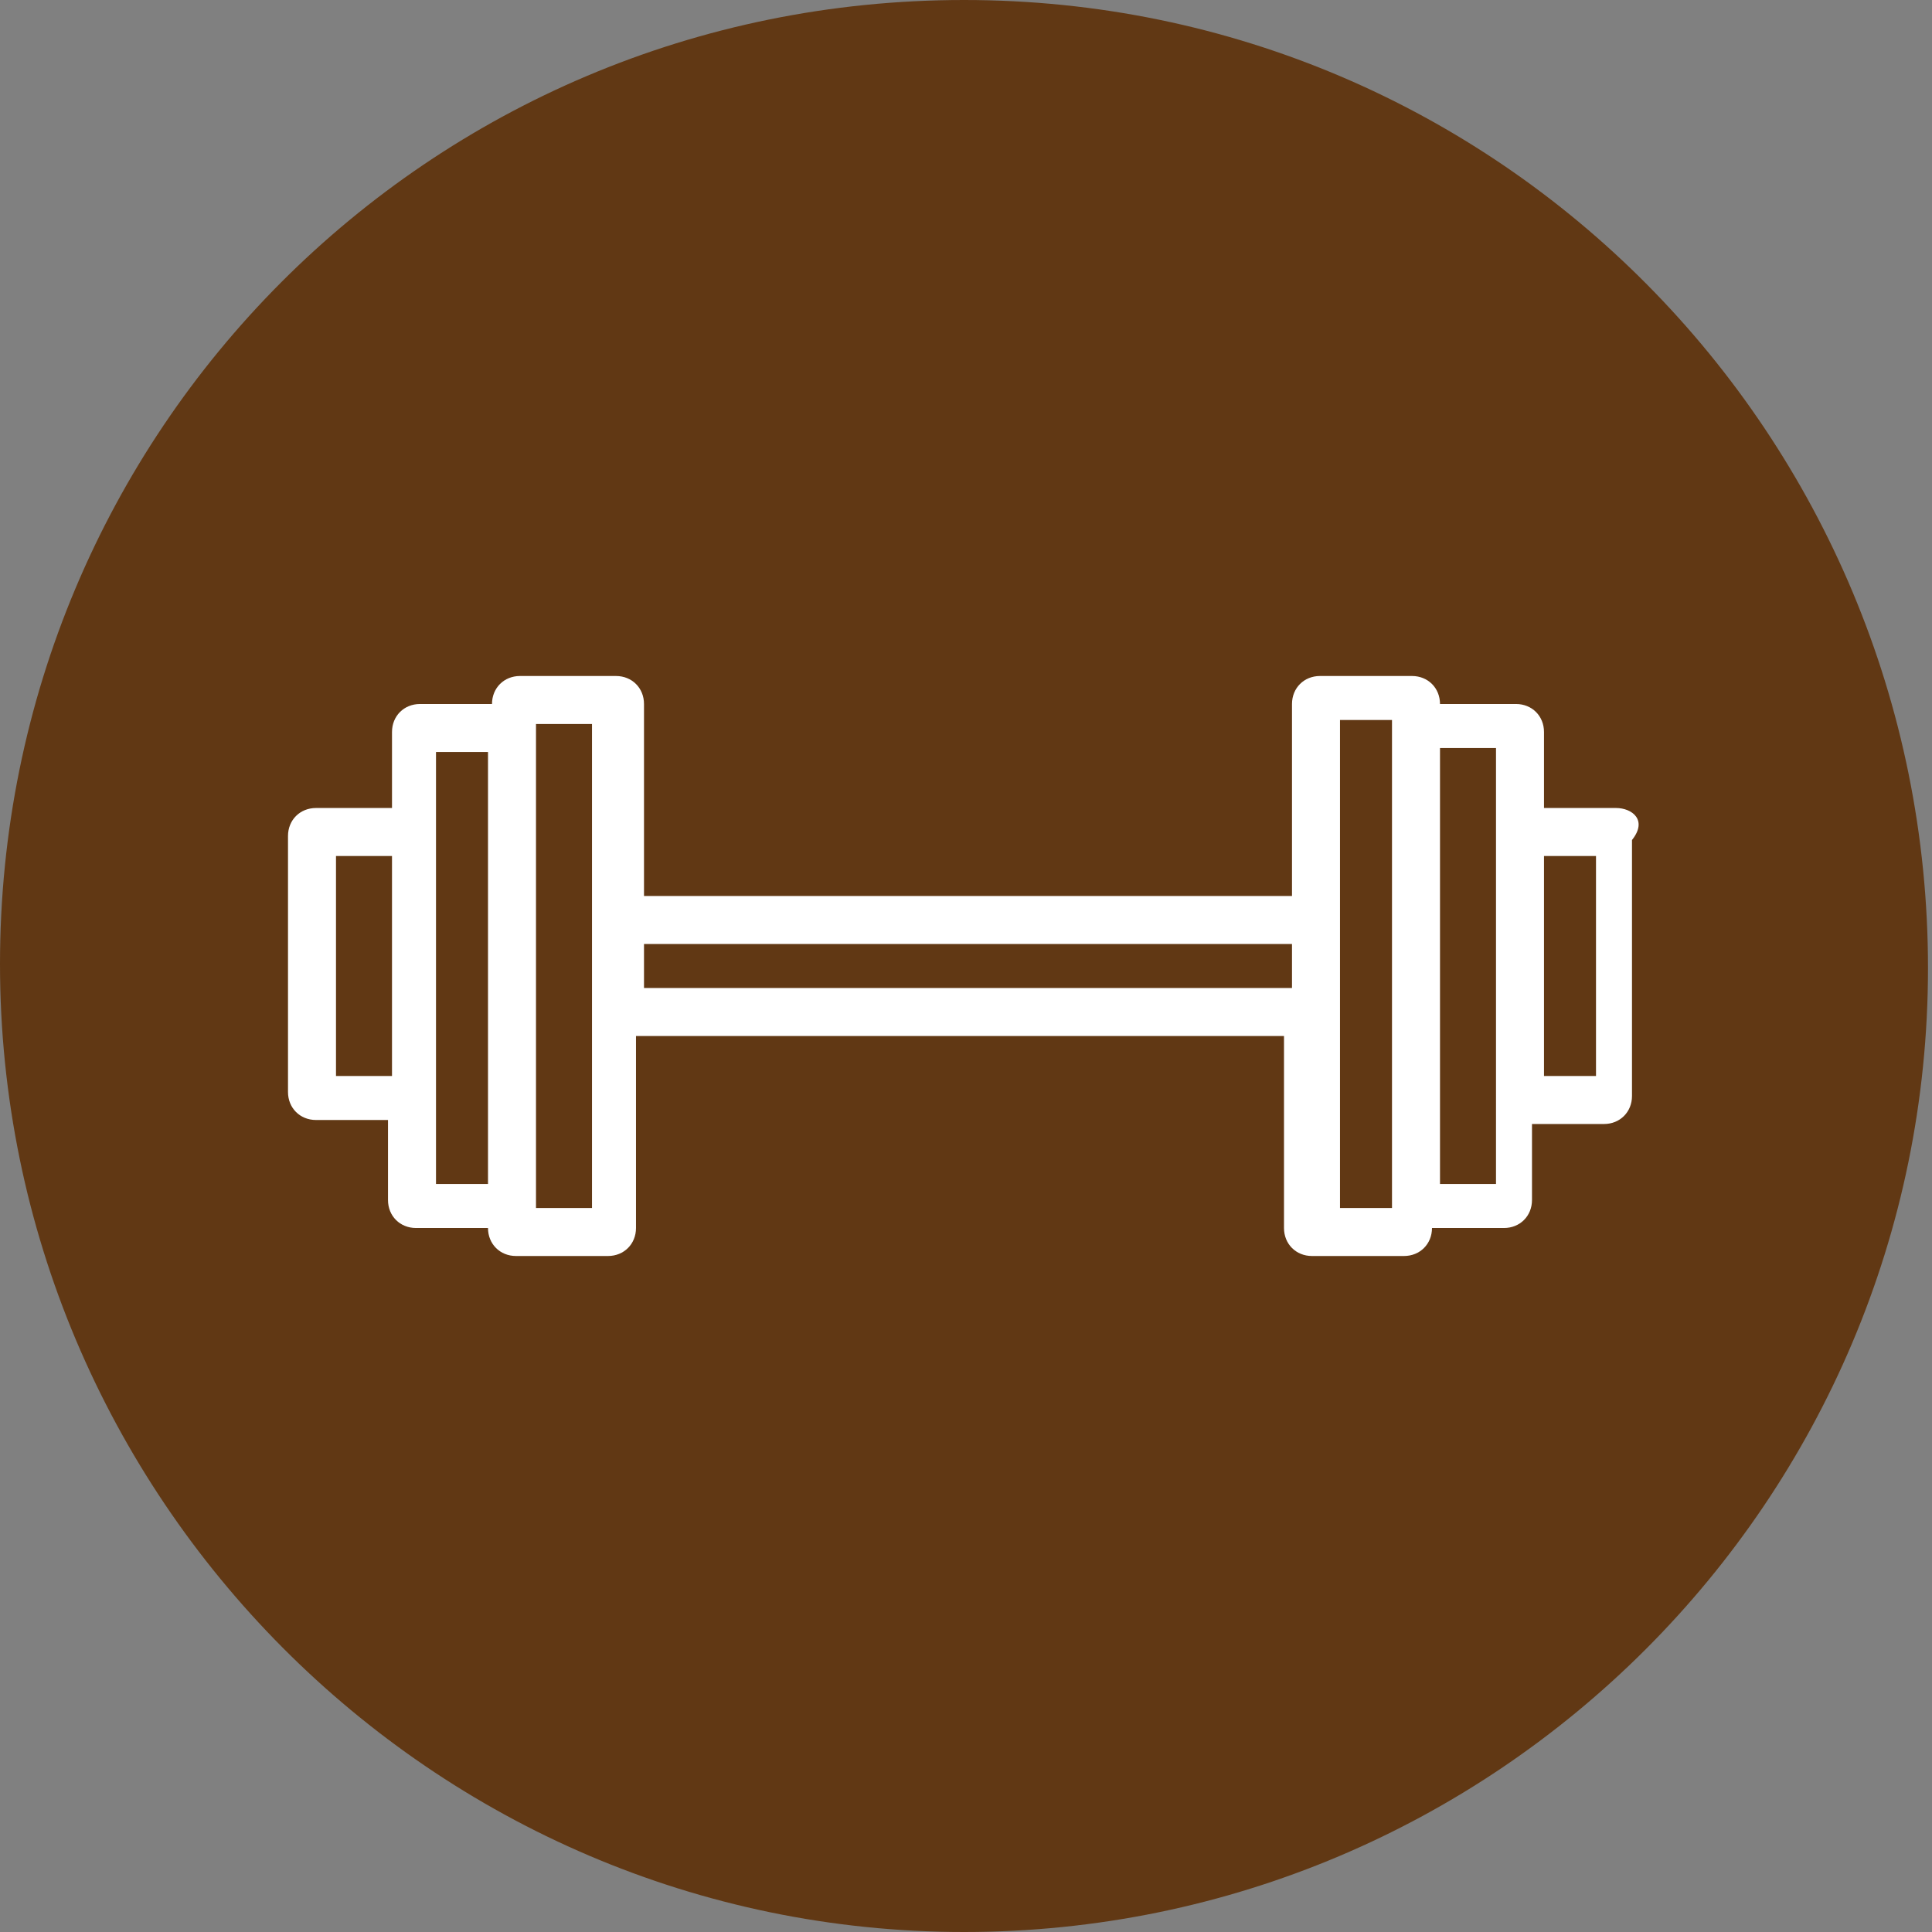
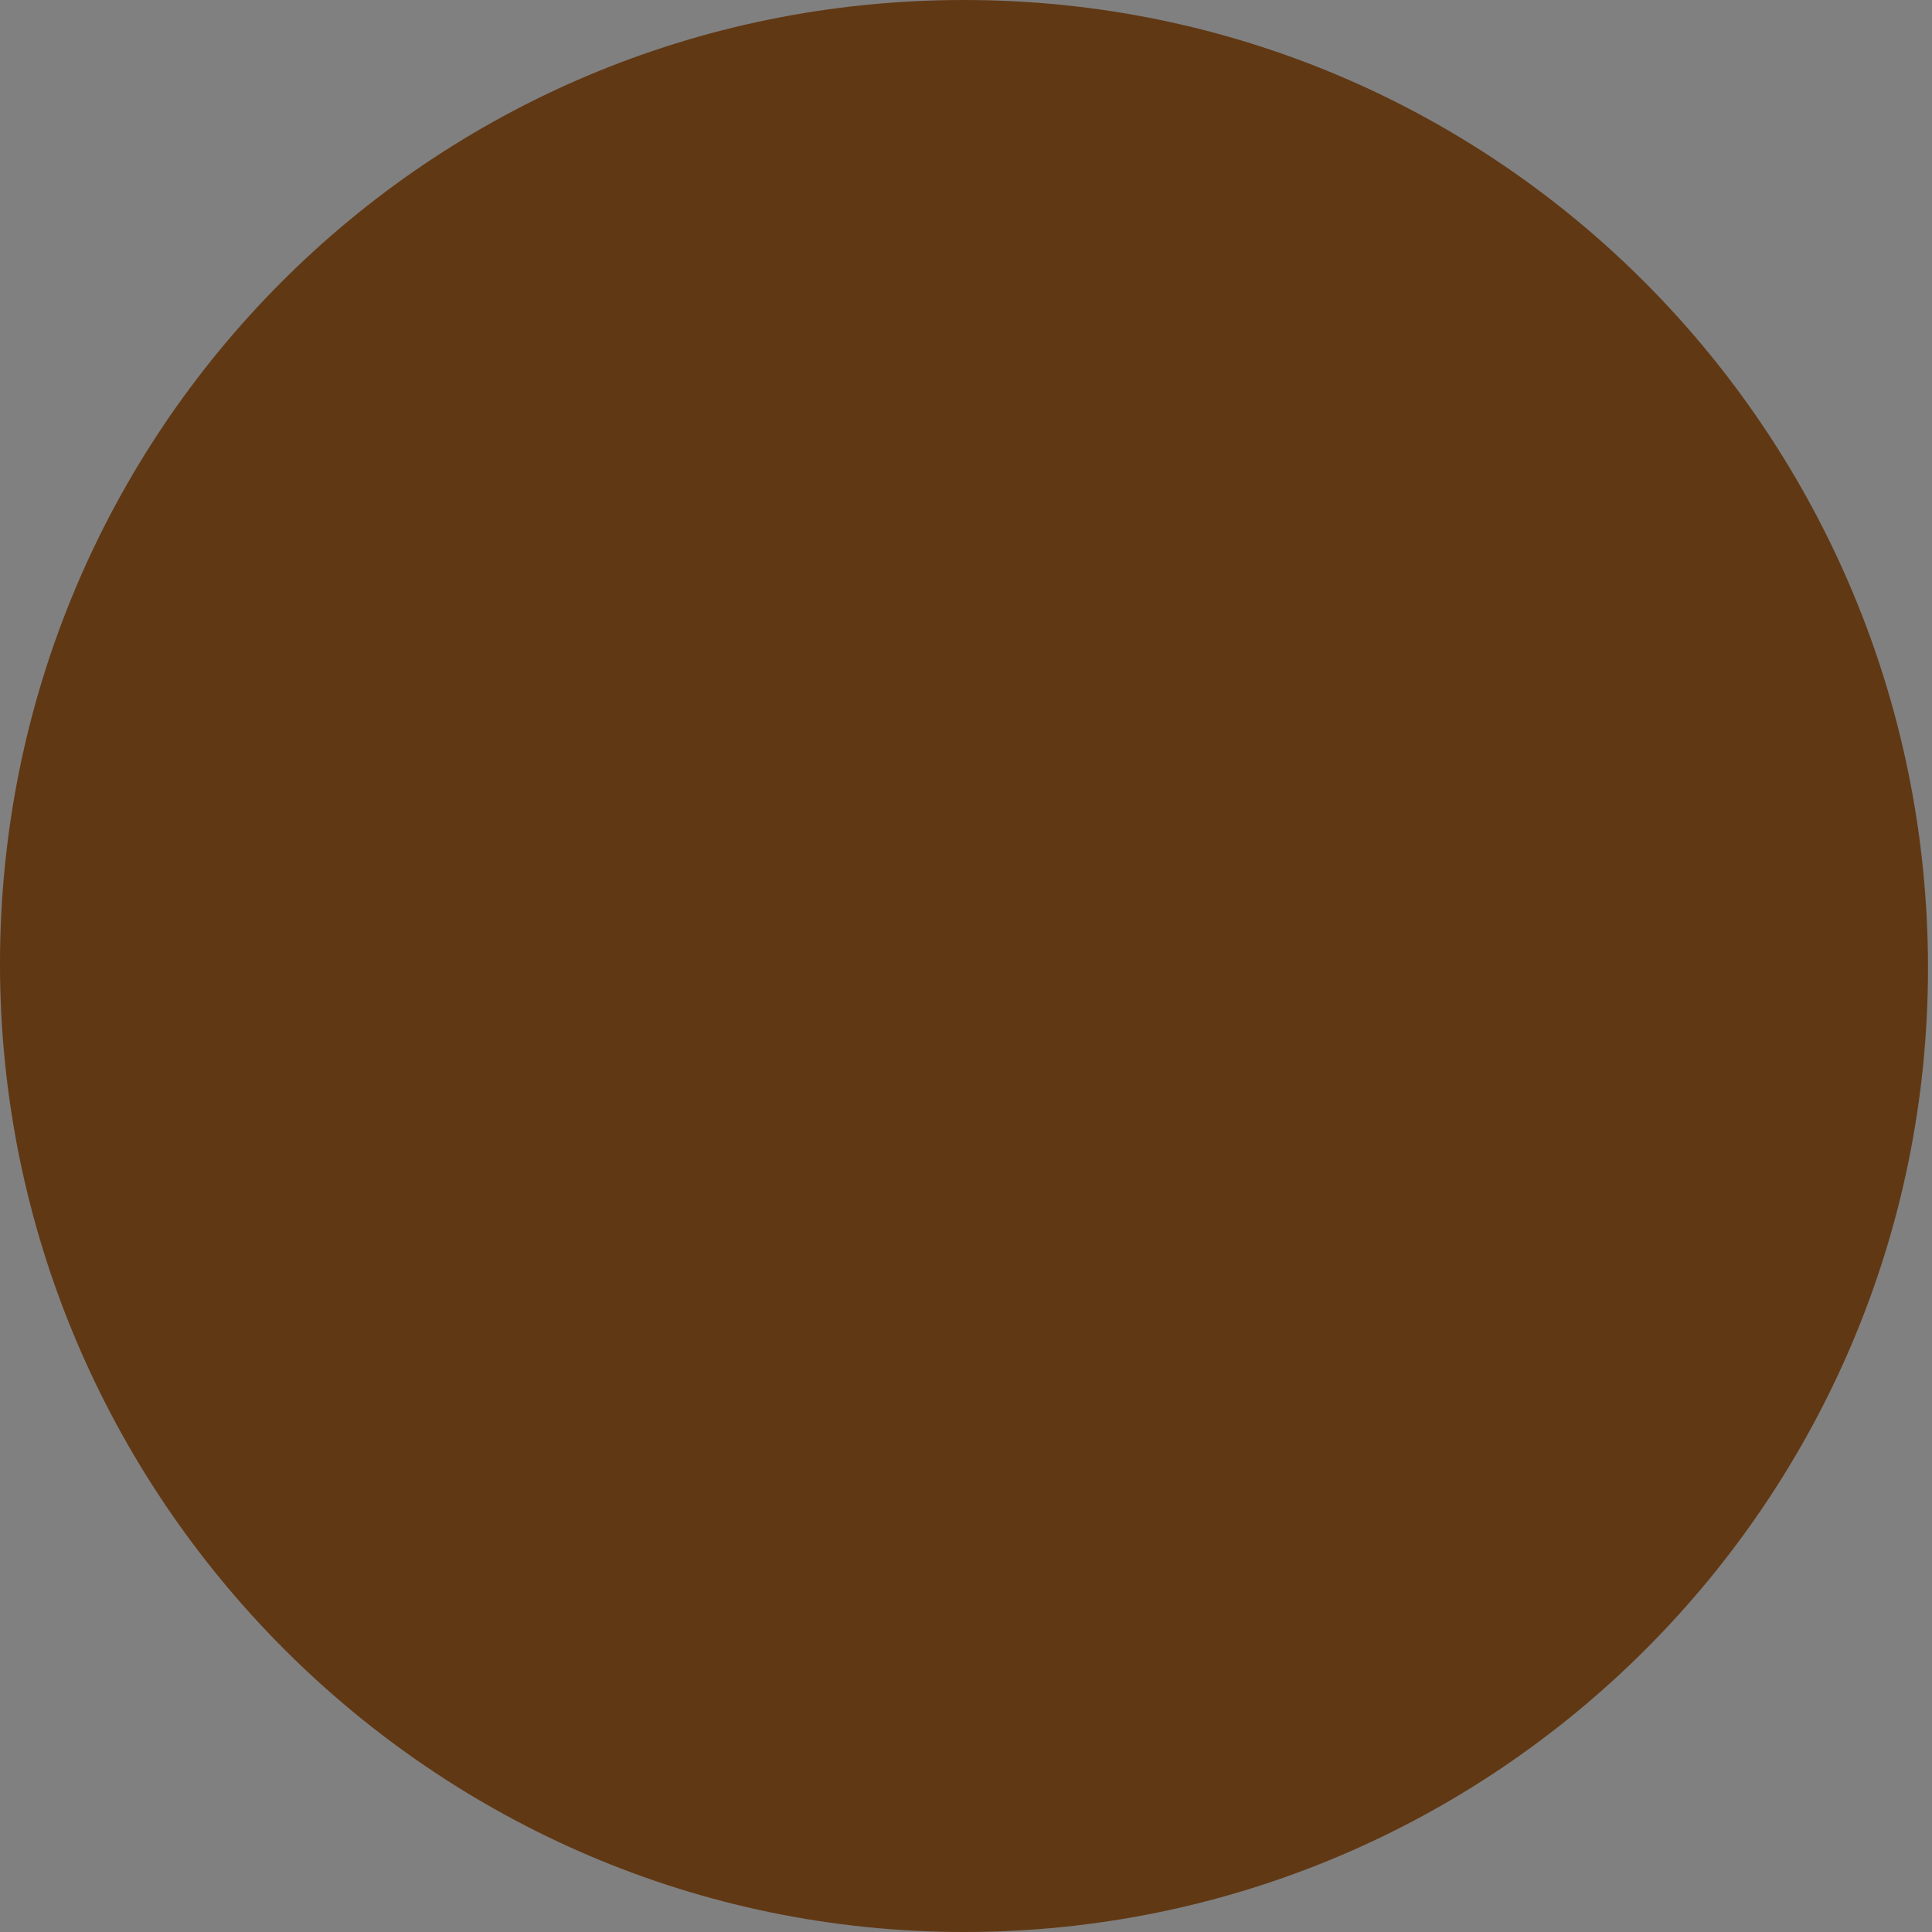
<svg xmlns="http://www.w3.org/2000/svg" xmlns:xlink="http://www.w3.org/1999/xlink" version="1.1" id="Capa_1" x="0px" y="0px" viewBox="0 0 48.3 48.3" style="enable-background:new 0 0 48.3 48.3;" xml:space="preserve">
  <rect x="0" y="0" width="48.3" height="48.3" fill="#808080" stroke="none" />
  <style type="text/css">
	.st0{fill:#613814;}
	.st1{clip-path:url(#SVGID_00000050647001368940857850000012943412671044214682_);fill:#FFFFFF;}
</style>
  <path class="st0" d="M24.1,48.3c13.3,0,24.1-10.8,24.1-24.1S37.5,0,24.1,0S0,10.8,0,24.1S10.8,48.3,24.1,48.3" />
  <g>
    <defs>
      <rect id="SVGID_1_" x="7.1" y="16.9" width="34" height="14.6" />
    </defs>
    <clipPath id="SVGID_00000024705298917450556270000012892791215927302814_">
      <use xlink:href="#SVGID_1_" style="overflow:visible;" />
    </clipPath>
-     <path style="clip-path:url(#SVGID_00000024705298917450556270000012892791215927302814_);fill:#FFFFFF;" d="M39.9,26.9h-1.3v-5.5   h1.3V26.9z M37.4,29.6H36V18.7h1.4v2.2v6.4V29.6z M34.8,30.2h-1.3v-4.3v-3.6v-4.3h1.3v0.2V30V30.2z M16.1,23.6h16.2v1.1H16.1V23.6z    M14.8,30.2h-1.4V30V18.3v-0.2h1.4v4.3v3.6V30.2z M10.9,27.4v-6.4v-2.2h1.3v10.8h-1.3V27.4z M8.4,21.4h1.4v5.5H8.4V21.4z    M40.4,20.2h-1.8v-1.9c0-0.4-0.3-0.7-0.7-0.7H36c0-0.4-0.3-0.7-0.7-0.7H33c-0.4,0-0.7,0.3-0.7,0.7v4.8H16.1v-4.8   c0-0.4-0.3-0.7-0.7-0.7H13c-0.4,0-0.7,0.3-0.7,0.7h-1.8c-0.4,0-0.7,0.3-0.7,0.7v1.9H7.9c-0.4,0-0.7,0.3-0.7,0.7v6.4   c0,0.4,0.3,0.7,0.7,0.7h1.8V30c0,0.4,0.3,0.7,0.7,0.7h1.8c0,0.4,0.3,0.7,0.7,0.7h2.3c0.4,0,0.7-0.3,0.7-0.7v-4.8h16.2v4.8   c0,0.4,0.3,0.7,0.7,0.7h2.3c0.4,0,0.7-0.3,0.7-0.7h1.8c0.4,0,0.7-0.3,0.7-0.7v-1.9h1.8c0.4,0,0.7-0.3,0.7-0.7v-6.4   C41.2,20.5,40.8,20.2,40.4,20.2" />
  </g>
</svg>